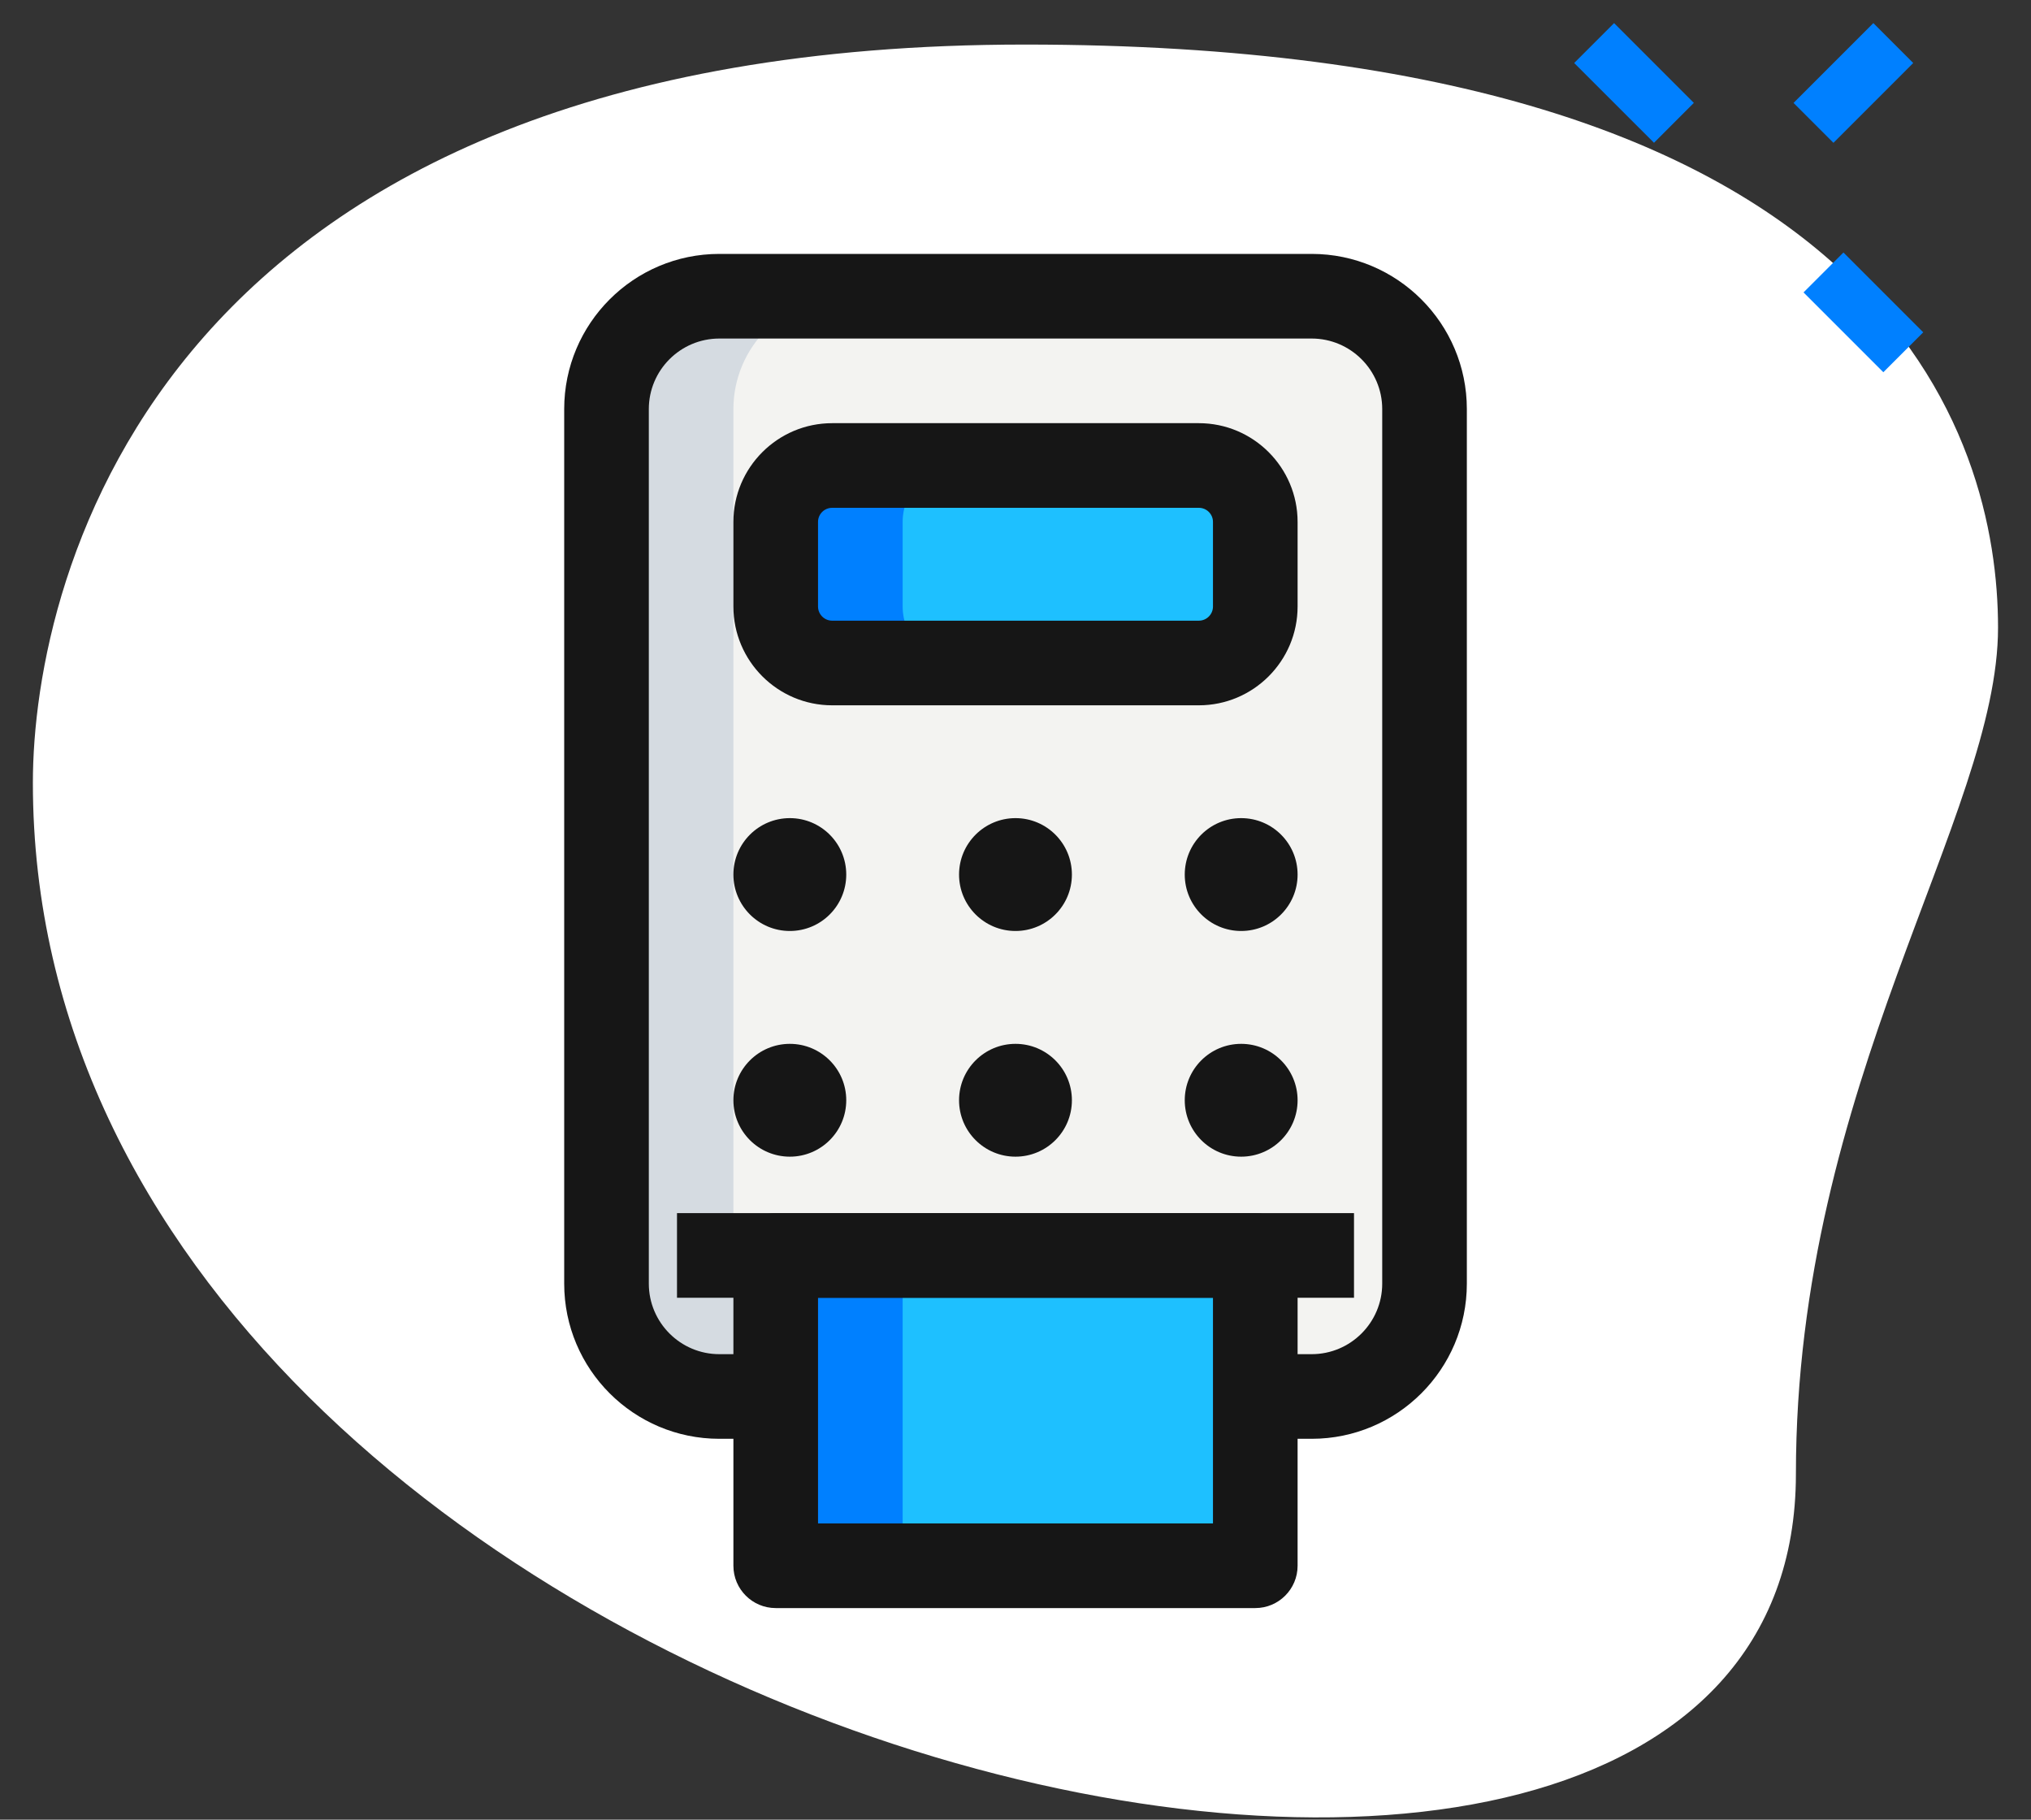
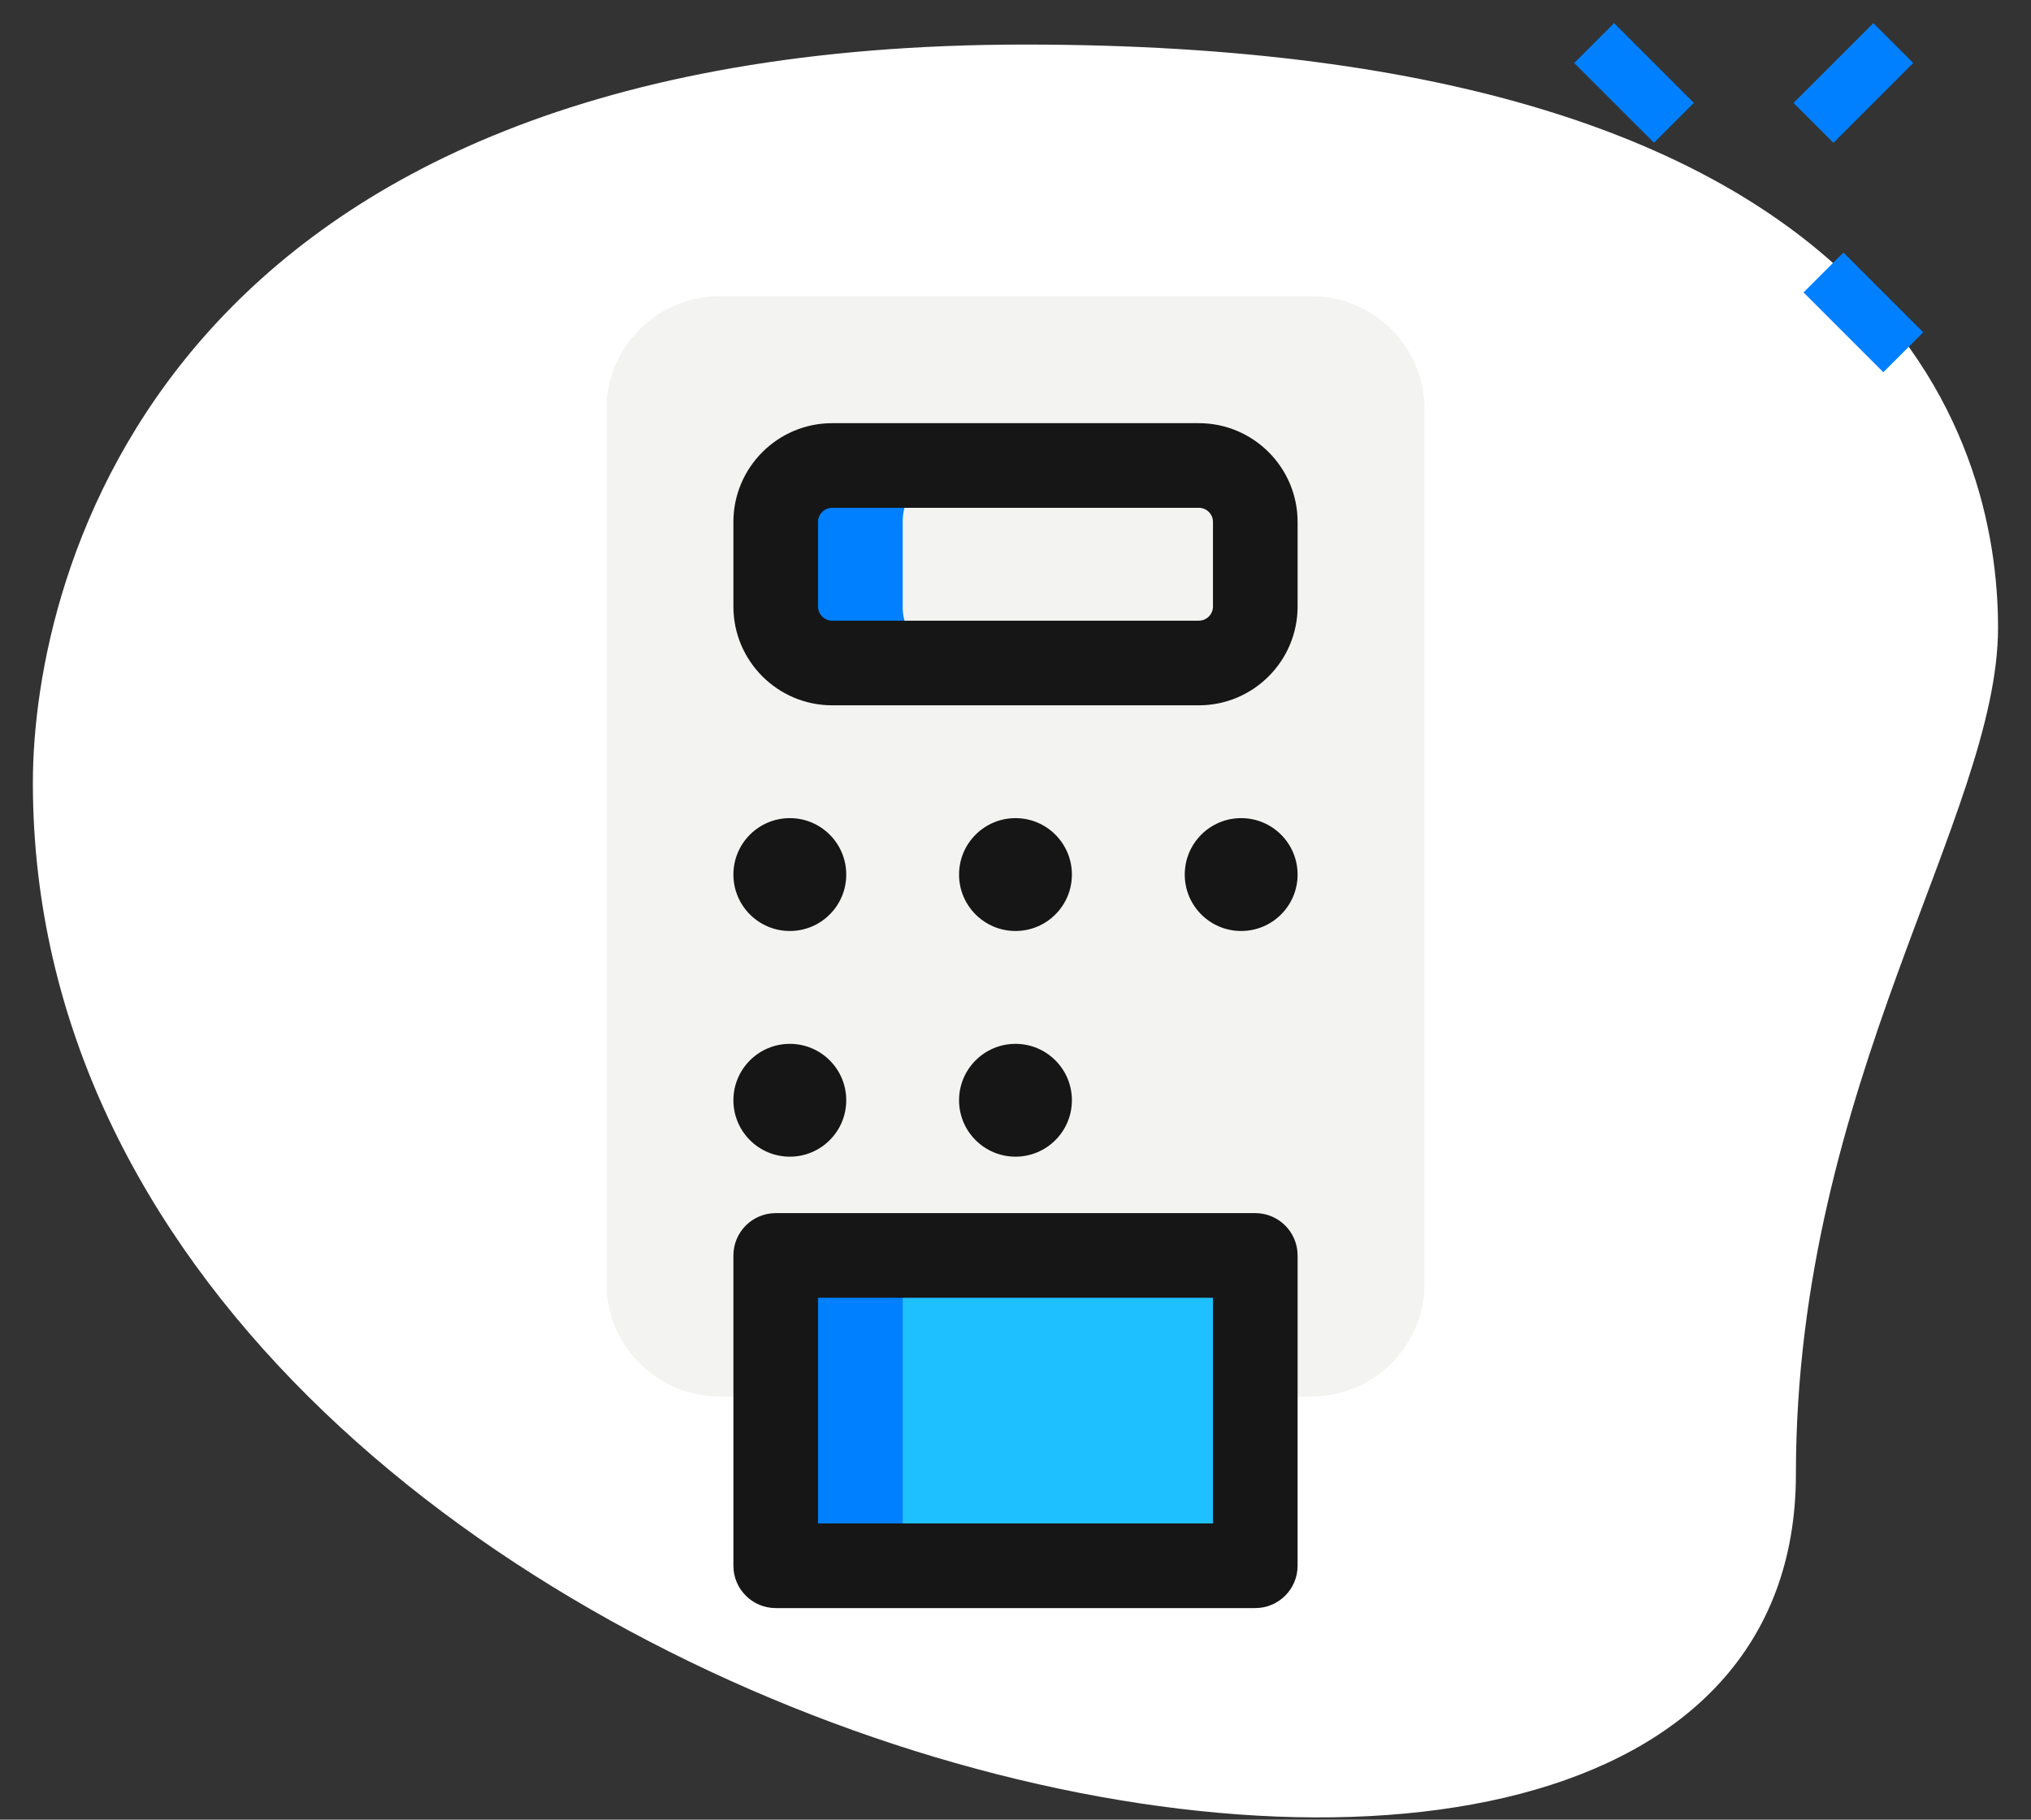
<svg xmlns="http://www.w3.org/2000/svg" width="48" height="43" viewBox="0 0 48 43" fill="none">
  <rect x="0" y="0" width="48" height="43" fill="#333333" stroke="none" />
  <path d="M42.444 34.831C42.444 25.608 47.221 19.275 47.221 14.831C47.221 10.387 44.667 1.053 24.223 1.053C3.779 1.053 0.777 13.609 0.777 18.497C0.777 41.387 42.444 51.164 42.444 34.831Z" fill="white" />
  <path d="M37.204 1.489L38.147 0.546L40.032 2.431L39.09 3.374L37.204 1.489Z" fill="#0080FF" />
  <path d="M42.624 6.91L43.567 5.967L45.453 7.853L44.51 8.796L42.624 6.91Z" fill="#0080FF" />
  <path d="M42.388 2.432L44.274 0.546L45.217 1.489L43.331 3.375L42.388 2.432Z" fill="#0080FF" />
  <path d="M17 33C15.533 33 14.333 31.8 14.333 30.333V9.667C14.333 8.2 15.533 7 17 7H31C32.467 7 33.667 8.2 33.667 9.667V30.333C33.667 31.8 32.467 33 31 33H17Z" fill="#F3F3F1" />
-   <path d="M28.333 15.667H19.667C18.931 15.667 18.333 15.069 18.333 14.333V12.333C18.333 11.597 18.931 11 19.667 11H28.333C29.069 11 29.667 11.597 29.667 12.333V14.333C29.667 15.069 29.069 15.667 28.333 15.667Z" fill="#1EC0FF" />
  <path d="M18.333 29.667H29.667V37H18.333V29.667Z" fill="#1EC0FF" />
-   <path d="M17.333 30.333V9.667C17.333 8.2 18.533 7 20 7H17C15.533 7 14.333 8.2 14.333 9.667V30.333C14.333 31.8 15.533 33 17 33H20C18.533 33 17.333 31.8 17.333 30.333Z" fill="#D5DBE1" />
  <path d="M21.333 14.333V12.333C21.333 11.597 21.931 11 22.667 11H19.667C18.931 11 18.333 11.597 18.333 12.333V14.333C18.333 15.069 18.931 15.667 19.667 15.667H22.667C21.931 15.667 21.333 15.069 21.333 14.333Z" fill="#0080FF" />
  <path d="M18.333 29.667H21.333V37H18.333V29.667Z" fill="#0080FF" />
-   <path d="M31 34H29.667V32H31C31.919 32 32.667 31.252 32.667 30.333V9.667C32.667 8.748 31.919 8 31 8H17C16.081 8 15.334 8.748 15.334 9.667V30.333C15.334 31.252 16.081 32 17 32H18.334V34H17C14.977 34 13.334 32.356 13.334 30.333V9.667C13.334 7.644 14.977 6 17 6H31C33.023 6 34.667 7.644 34.667 9.667V30.333C34.667 32.356 33.023 34 31 34Z" fill="#161616" />
  <path d="M28.333 16.667H19.667C18.38 16.667 17.333 15.62 17.333 14.333V12.333C17.333 11.047 18.38 10 19.667 10H28.333C29.62 10 30.667 11.047 30.667 12.333V14.333C30.667 15.62 29.62 16.667 28.333 16.667ZM19.667 12C19.483 12 19.333 12.149 19.333 12.333V14.333C19.333 14.517 19.483 14.667 19.667 14.667H28.333C28.517 14.667 28.667 14.517 28.667 14.333V12.333C28.667 12.149 28.517 12 28.333 12H19.667Z" fill="#161616" />
  <path d="M18.667 22C19.403 22 20 21.403 20 20.667C20 19.93 19.403 19.333 18.667 19.333C17.93 19.333 17.333 19.93 17.333 20.667C17.333 21.403 17.93 22 18.667 22Z" fill="#161616" />
  <path d="M24 22C24.736 22 25.333 21.403 25.333 20.667C25.333 19.93 24.736 19.333 24 19.333C23.264 19.333 22.666 19.93 22.666 20.667C22.666 21.403 23.264 22 24 22Z" fill="#161616" />
  <path d="M29.333 22C30.07 22 30.667 21.403 30.667 20.667C30.667 19.93 30.07 19.333 29.333 19.333C28.597 19.333 28 19.93 28 20.667C28 21.403 28.597 22 29.333 22Z" fill="#161616" />
  <path d="M18.667 27.333C19.403 27.333 20 26.736 20 26C20 25.264 19.403 24.667 18.667 24.667C17.93 24.667 17.333 25.264 17.333 26C17.333 26.736 17.93 27.333 18.667 27.333Z" fill="#161616" />
  <path d="M24 27.333C24.736 27.333 25.333 26.736 25.333 26C25.333 25.264 24.736 24.667 24 24.667C23.264 24.667 22.666 25.264 22.666 26C22.666 26.736 23.264 27.333 24 27.333Z" fill="#161616" />
-   <path d="M29.333 27.333C30.07 27.333 30.667 26.736 30.667 26C30.667 25.264 30.07 24.667 29.333 24.667C28.597 24.667 28 25.264 28 26C28 26.736 28.597 27.333 29.333 27.333Z" fill="#161616" />
  <path d="M29.667 38H18.333C17.781 38 17.333 37.552 17.333 37V29.667C17.333 29.115 17.781 28.667 18.333 28.667H29.667C30.219 28.667 30.667 29.115 30.667 29.667V37C30.667 37.552 30.219 38 29.667 38ZM19.333 36H28.667V30.667H19.333V36Z" fill="#161616" />
-   <path d="M16 28.667H32V30.667H16V28.667Z" fill="#161616" />
</svg>